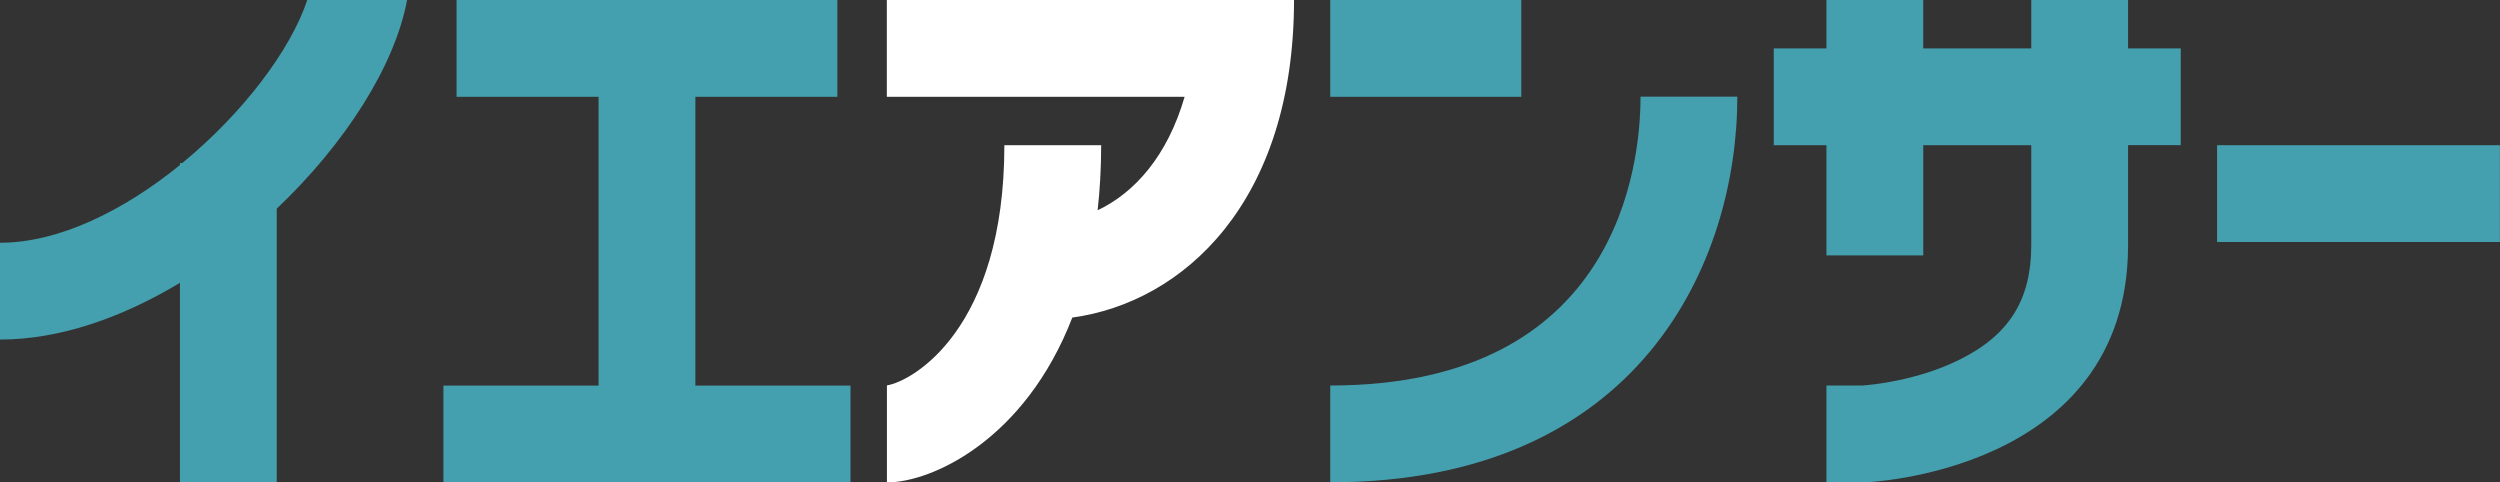
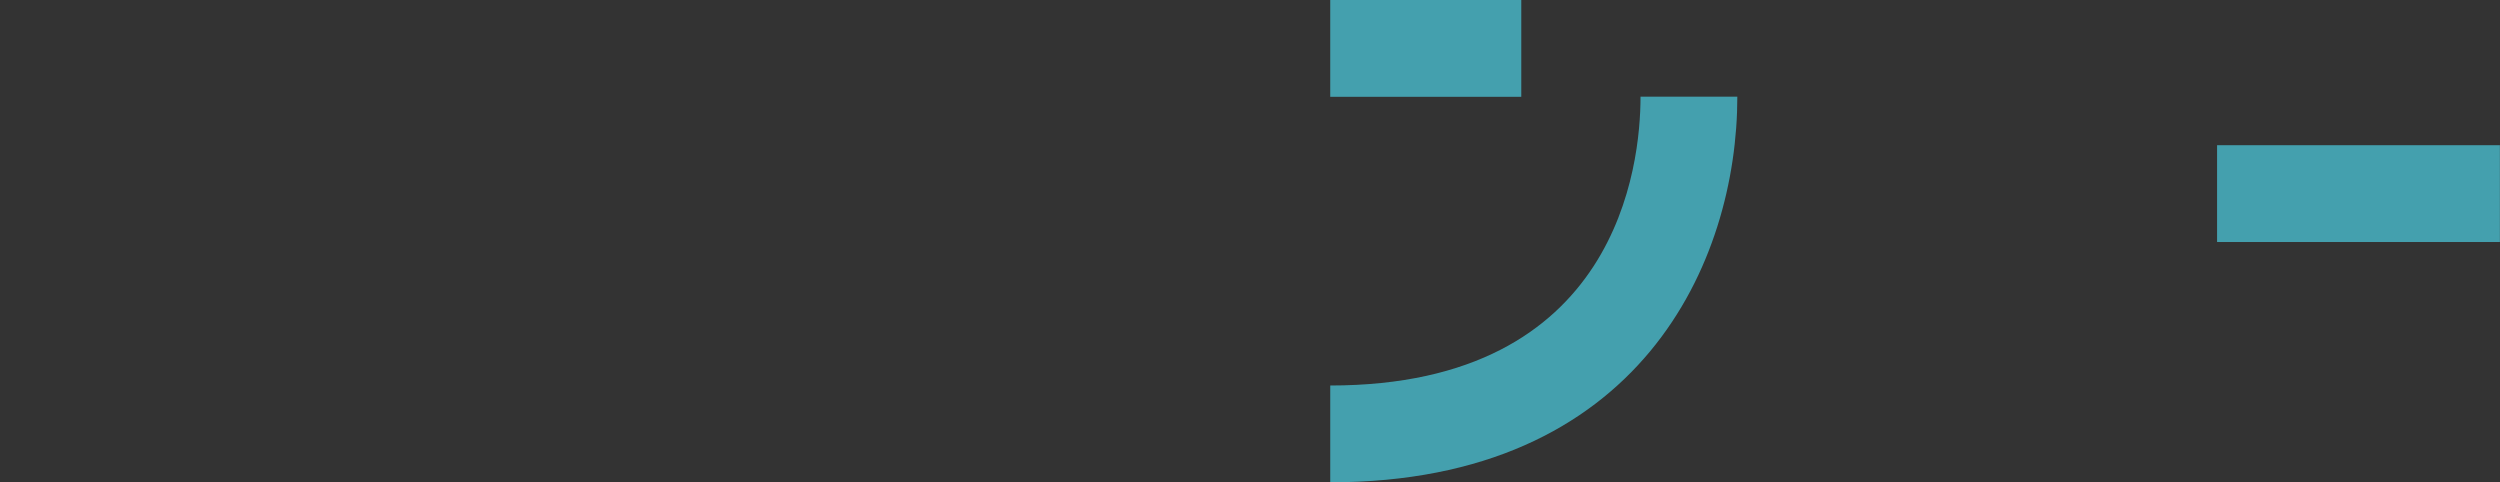
<svg xmlns="http://www.w3.org/2000/svg" id="_レイヤー_2" width="233.98" height="45.15" viewBox="0 0 233.98 45.15">
  <rect x="0" y="0" width="233.98" height="45.15" fill="#333333" stroke="none" />
  <g id="LP">
    <rect x="124.5" width="17.88" height="9.06" fill="#44a0ae" />
    <rect x="207.5" y="13.59" width="26.47" height="9.06" fill="#44a0ae" />
-     <polygon points="65.08 9.06 78.37 9.06 78.37 0 65.08 0 56.02 0 42.73 0 42.73 9.06 56.02 9.06 56.02 36.09 41.5 36.09 41.5 45.15 56.02 45.15 65.08 45.15 79.6 45.15 79.6 36.09 65.08 36.09 65.08 9.06" fill="#44a0ae" />
-     <path d="M199.17,0h-9.06v4.53h-10.11V0h-9.06v4.53h-4.93v9.06h4.93v10.31h9.06v-10.31h10.11v1.25h0v8.11c0,5.11-2.07,8.41-6.71,10.71-3.99,1.98-8.28,2.36-9.06,2.42h-3.4v9.06h3.66s24.46-.88,24.57-22.05h0v-9.51h4.93V4.53h-4.93V0Z" fill="#44a0ae" />
-     <path d="M17.07,15.26h-.23v.19C11.66,19.65,5.58,22.72,0,22.72h0v9.06c5.62,0,11.46-2.07,16.84-5.31v18.67h9.06v-25.61c6.38-6.05,11.06-13.36,12.2-19.54h-9.34c-1.55,4.7-6.06,10.63-11.69,15.26Z" fill="#44a0ae" />
    <path d="M153.54,9.06c0,6.34-2.09,27.02-29.04,27.02v9.06c29.04,0,38.1-20.67,38.1-36.09h-9.06Z" fill="#44a0ae" />
-     <path d="M112.04,0h-29.04v9.06h27.87c-1.59,5.49-4.64,8.96-8.14,10.62.21-1.9.33-3.92.33-6.09h-9.06c0,17.22-8.59,22.09-10.99,22.48v9.08c4.2,0,12.92-3.97,17.35-15.43,10.36-1.41,20.75-10.77,20.75-29.72h-9.06Z" fill="#fff" />
  </g>
</svg>